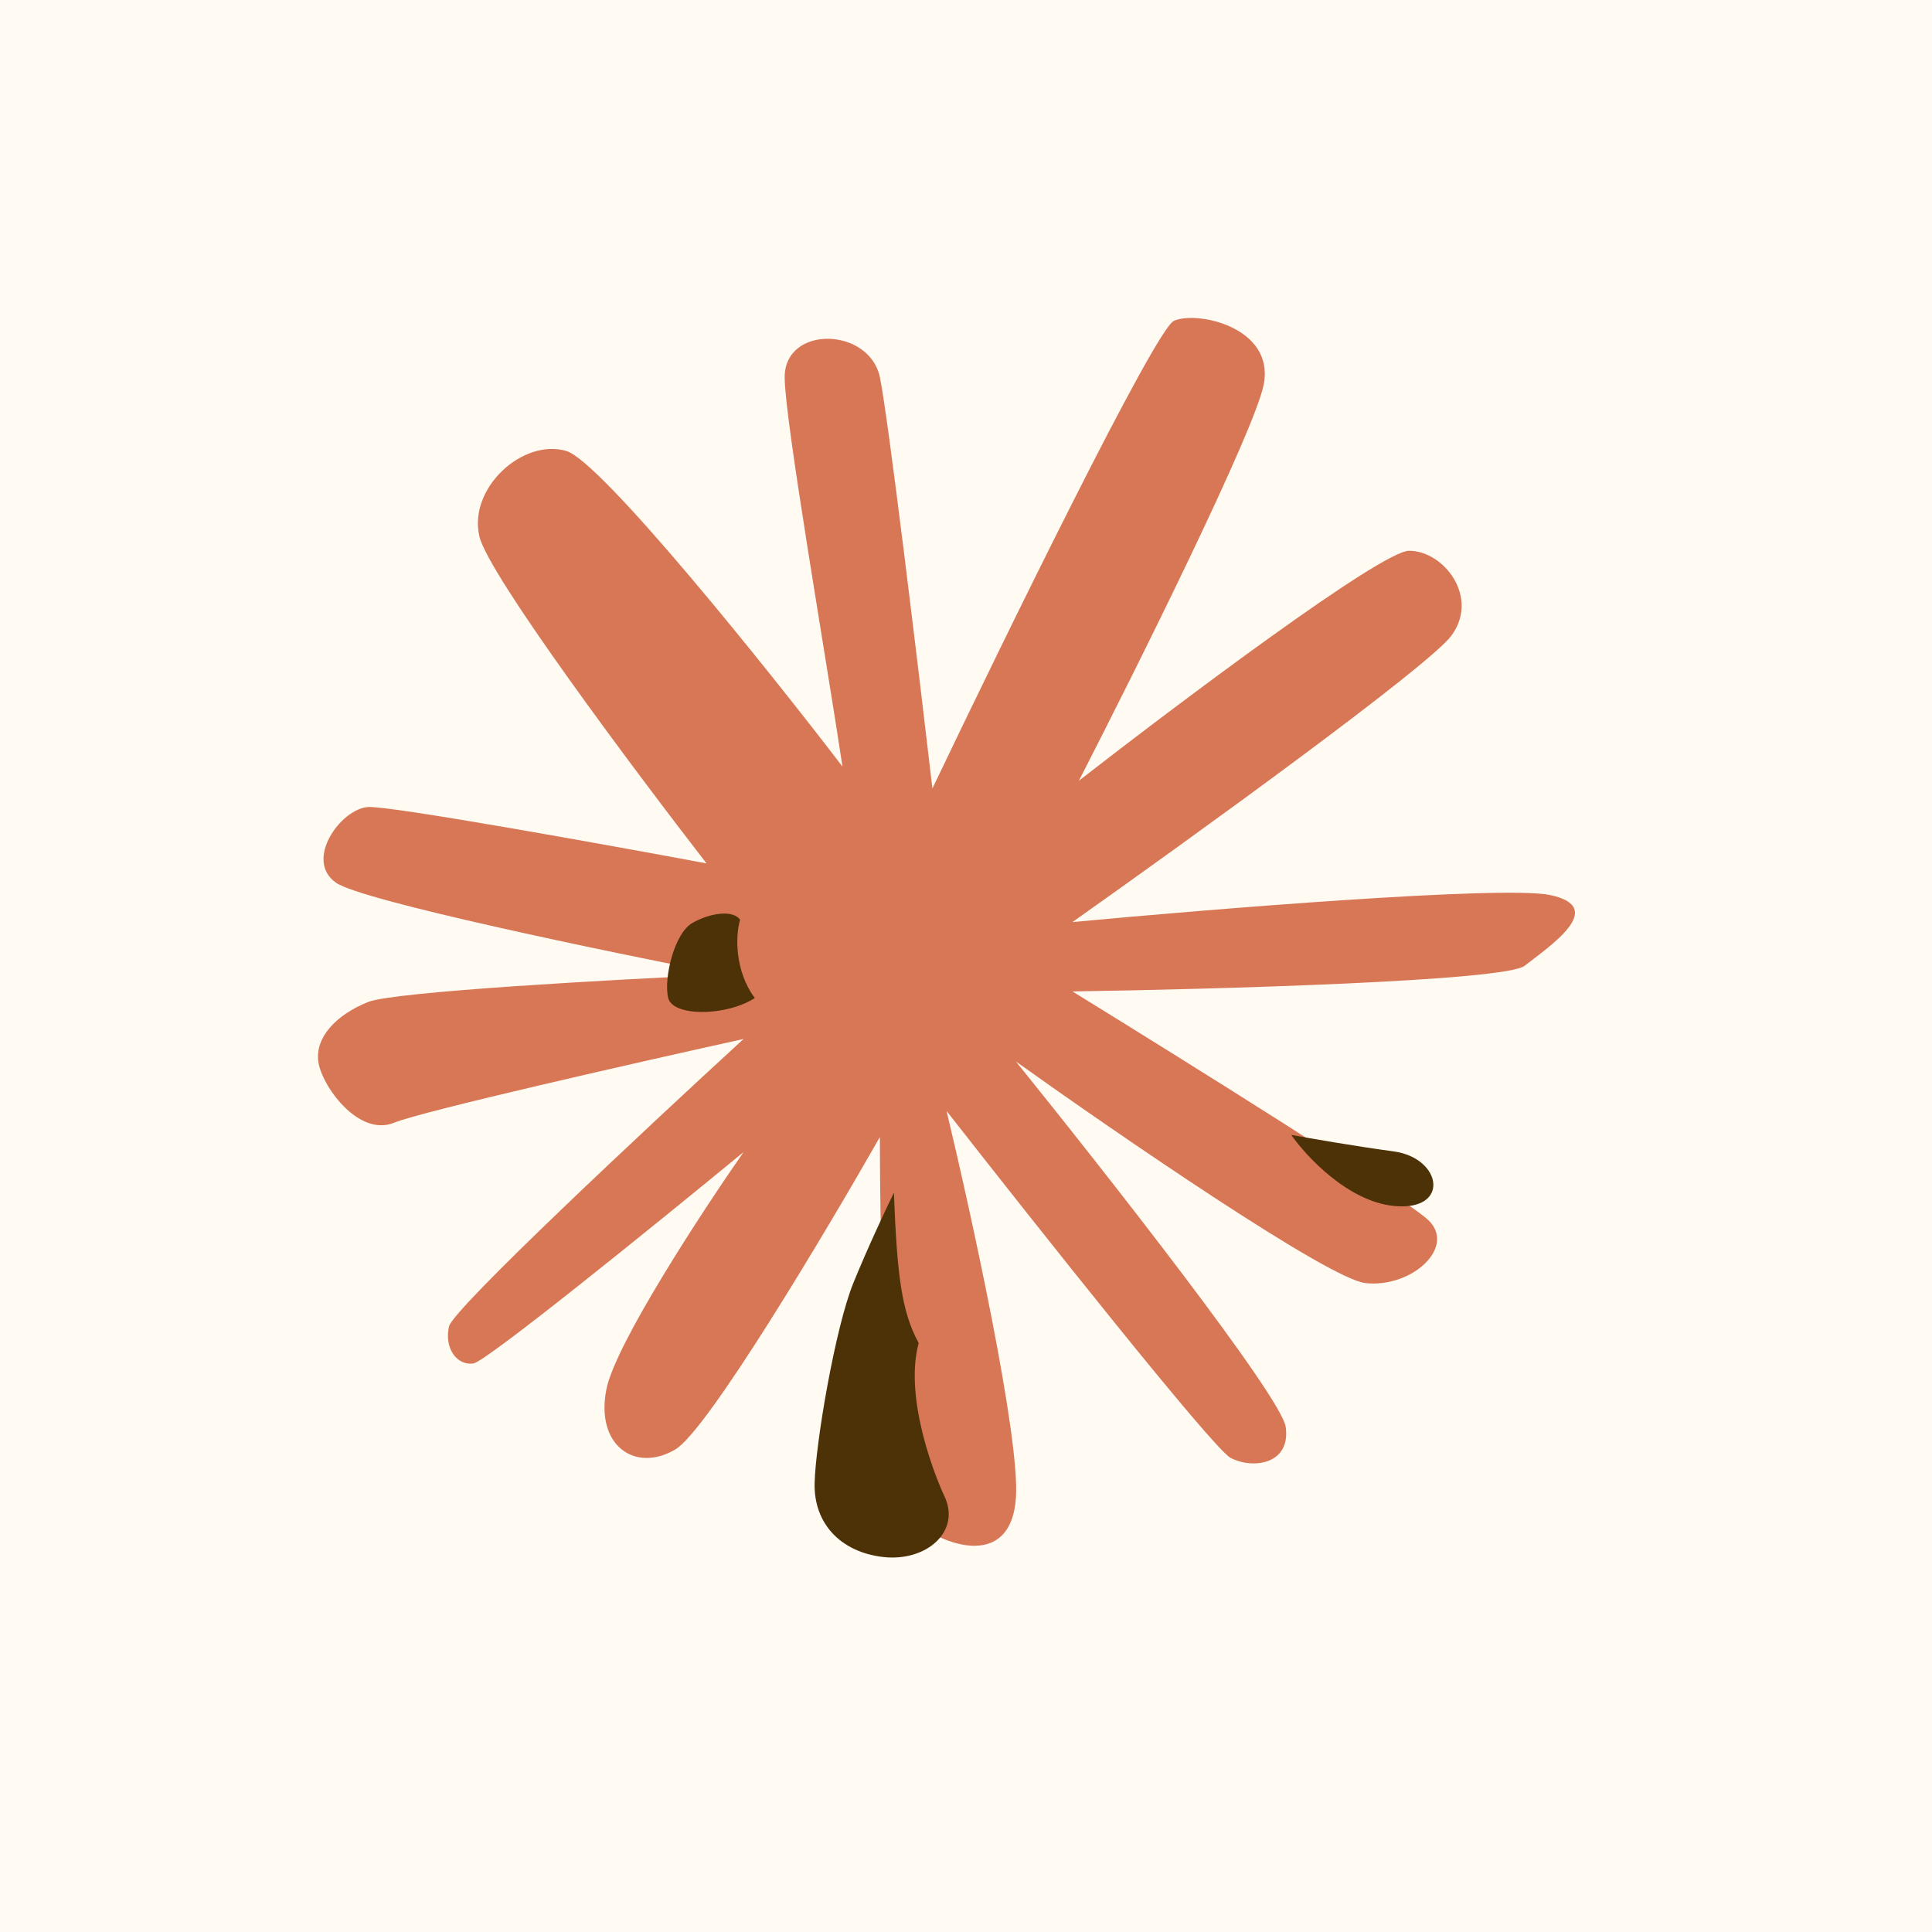
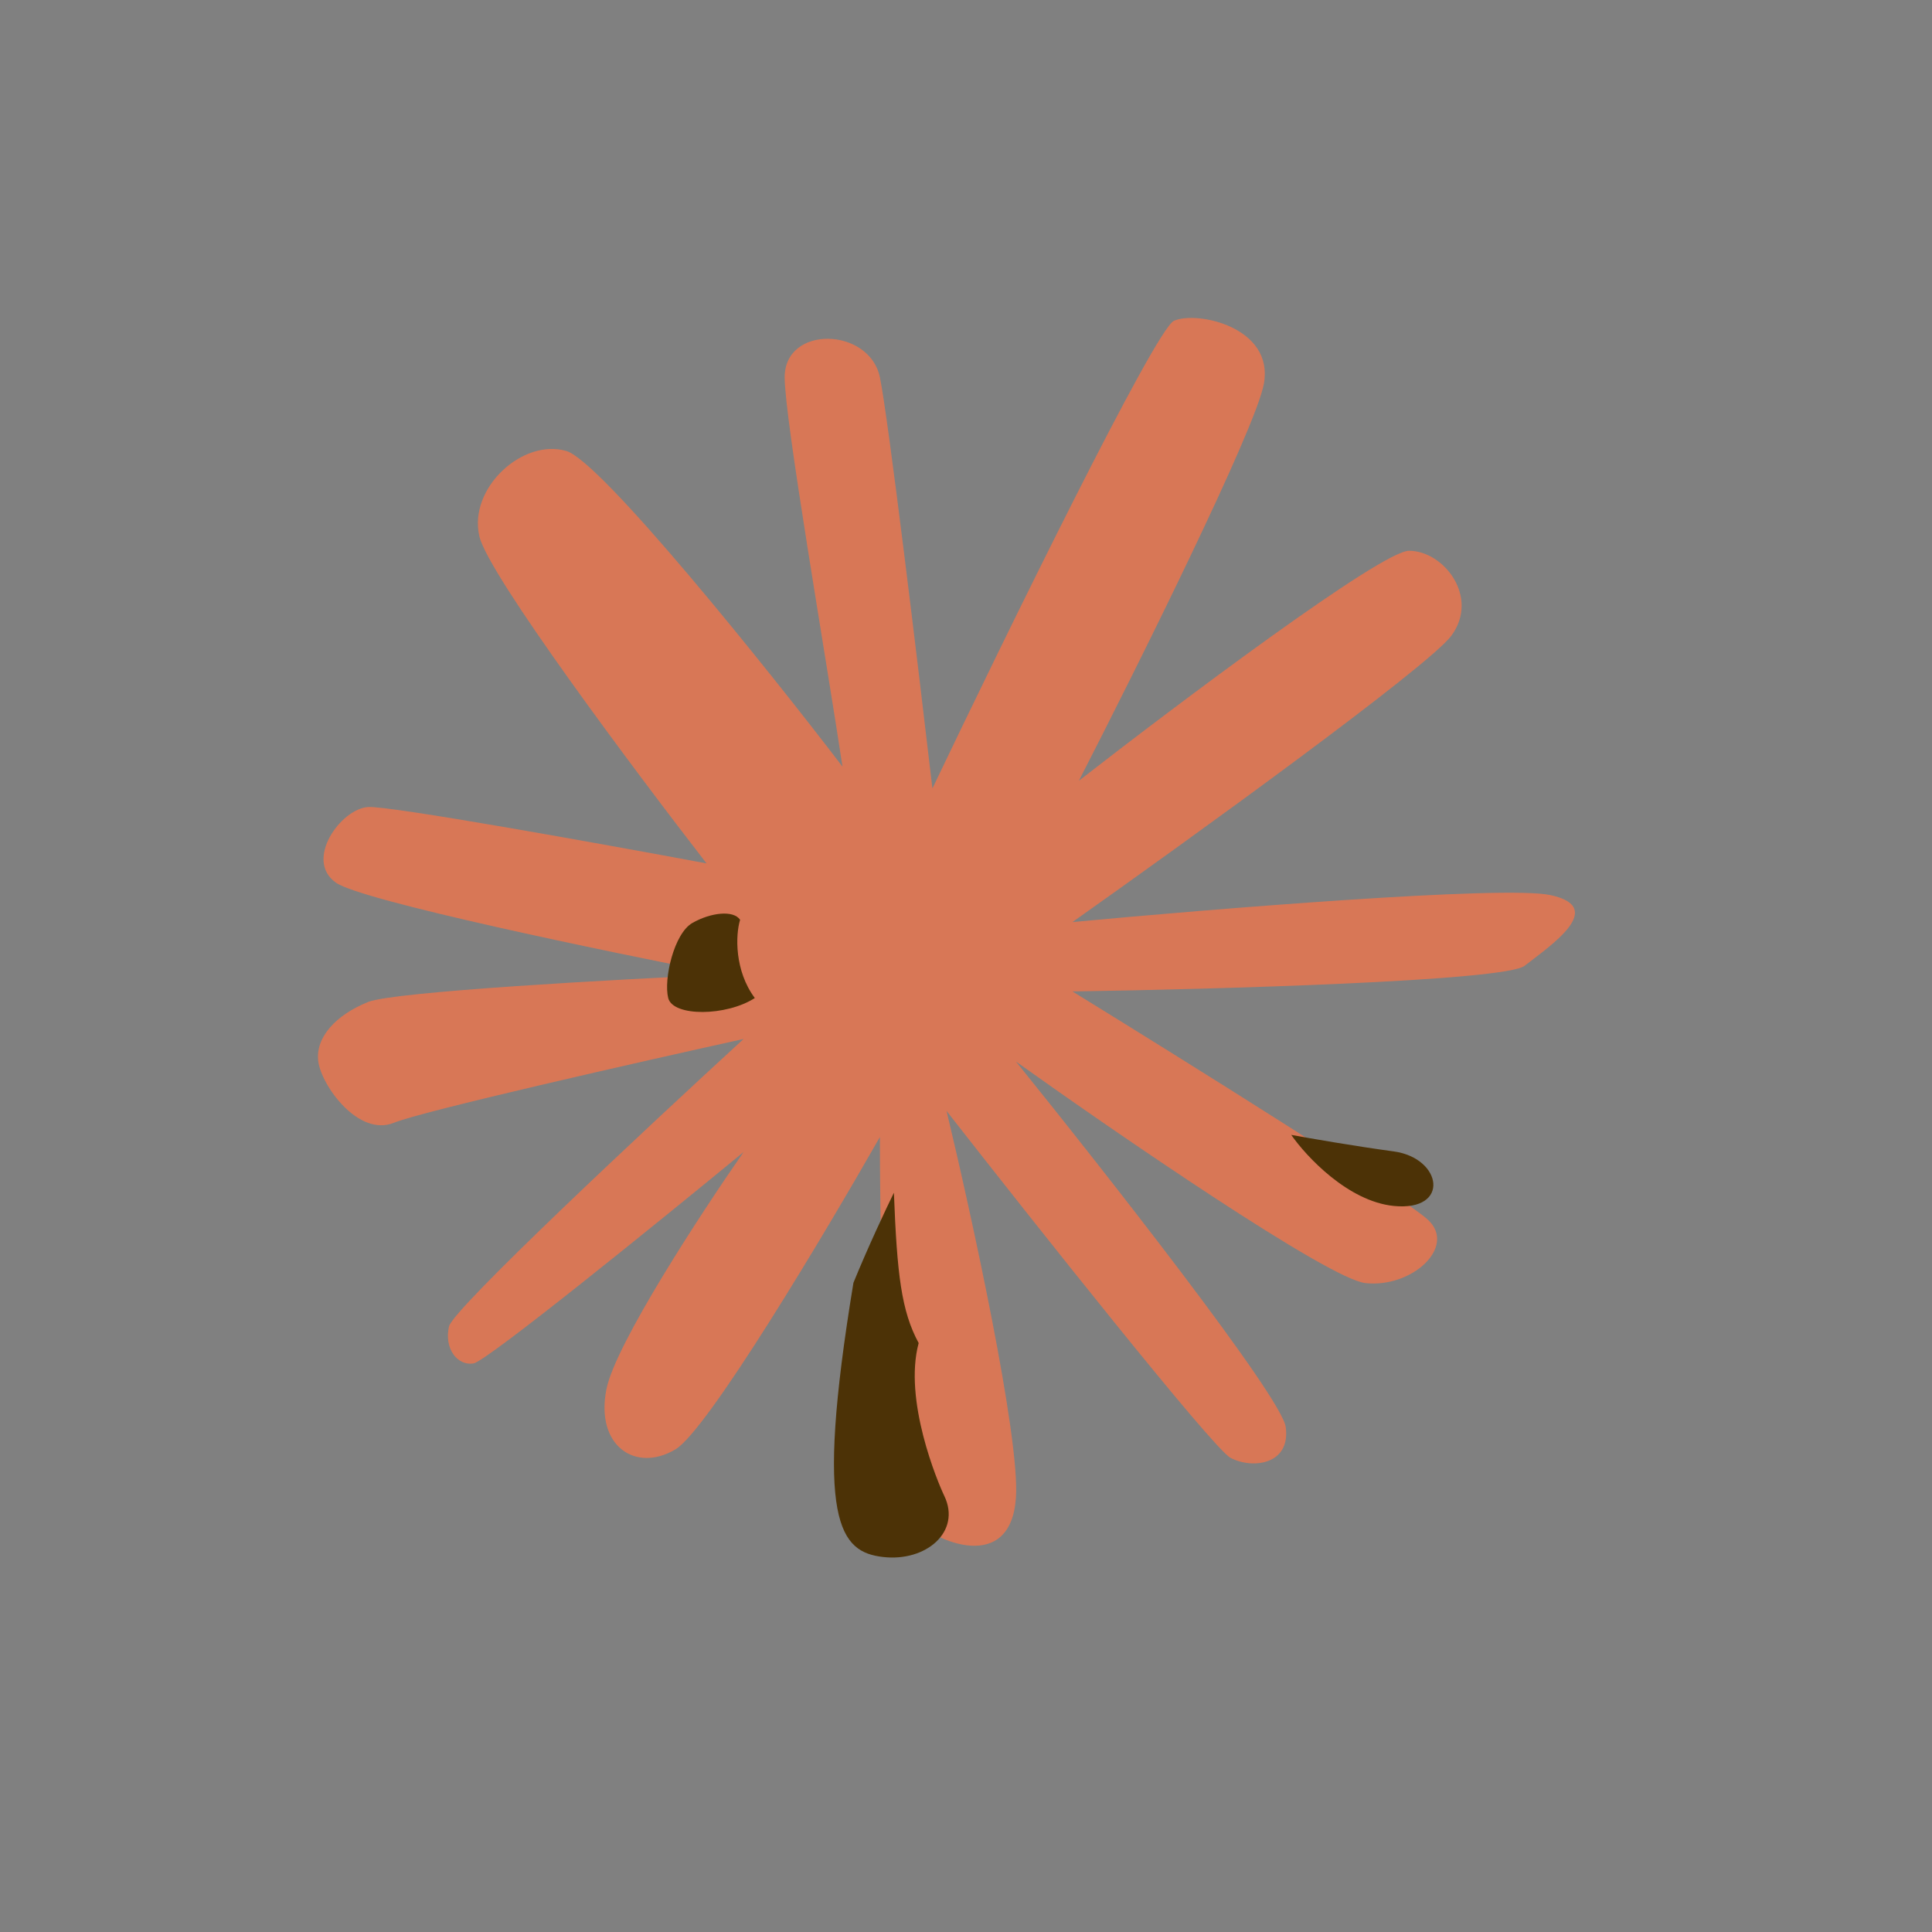
<svg xmlns="http://www.w3.org/2000/svg" width="196" height="196" viewBox="0 0 196 196" fill="none">
  <rect x="0" y="0" width="196" height="196" fill="#808080" stroke="none" />
  <g clip-path="url(#clip0_207_13307)">
-     <rect width="196" height="196" fill="#FFFAF2" />
    <path d="M57.458 45.754C60.988 46.8 77.897 67.858 85.469 77.772C83.809 66.712 79.604 42.555 79.604 38.28C79.604 32.936 88.207 33.197 89.265 38.28C90.112 42.346 93.17 67.78 94.593 79.988C101.979 64.521 117.22 33.379 119.097 32.545C121.443 31.502 129.263 33.197 128.22 38.932C127.386 43.52 115.36 67.693 109.452 79.206C119.444 71.429 140.133 55.876 142.948 55.876C146.468 55.876 150.117 60.568 147.25 64.478C144.956 67.606 120.661 85.158 108.8 93.543C123.007 92.213 152.593 89.803 157.285 90.806C163.151 92.06 157.155 96.02 154.679 97.975C152.698 99.539 123.267 100.364 108.8 100.581C119.879 107.403 142.61 121.592 144.903 123.782C147.771 126.519 143.209 130.69 138.517 130.168C134.763 129.751 113.319 115.01 103.066 107.692C112.015 118.771 130.019 141.697 130.436 144.766C130.958 148.603 127.048 149.067 124.832 147.894C123.059 146.956 104.89 124.042 96.027 112.703C98.547 123.217 103.483 145.783 103.066 151.935C102.544 159.625 94.985 156.627 92.117 153.759C89.823 151.465 89.26 127.197 89.265 115.35C83.708 125.107 71.779 145.104 68.522 147.038C64.449 149.456 60.377 146.656 61.522 140.929C62.438 136.348 71.179 122.986 75.435 116.877C66.852 123.94 49.356 138.117 48.033 138.321C46.378 138.575 45.042 136.793 45.551 134.566C45.958 132.785 65.643 114.383 75.435 105.404C64.812 107.747 42.848 112.726 39.972 113.902C36.376 115.373 32.617 110.143 32.291 107.692C31.964 105.241 34.088 102.953 37.357 101.645C39.972 100.599 62.524 99.357 73.474 98.867C61.435 96.525 36.703 91.382 34.088 89.552C30.82 87.264 34.579 82.034 37.357 81.871C39.579 81.74 61.162 85.63 71.676 87.591C64.376 78.167 49.548 58.338 48.633 54.416C47.489 49.513 53.046 44.447 57.458 45.754Z" fill="#D87756" />
-     <path d="M90.686 121.001C89.932 122.537 88.055 126.515 86.581 130.136C84.737 134.661 82.726 146.479 82.642 150.501C82.559 154.523 85.239 157.453 89.595 157.957C93.953 158.459 97.539 155.382 95.797 151.755C95.12 150.345 91.636 142.043 93.198 136.251C91.445 133.02 91.004 129.297 90.686 121.001Z" fill="#4C3206" />
+     <path d="M90.686 121.001C89.932 122.537 88.055 126.515 86.581 130.136C82.559 154.523 85.239 157.453 89.595 157.957C93.953 158.459 97.539 155.382 95.797 151.755C95.12 150.345 91.636 142.043 93.198 136.251C91.445 133.02 91.004 129.297 90.686 121.001Z" fill="#4C3206" />
    <path d="M130.996 115.134C132.533 117.341 136.76 121.87 141.385 122.341C147.167 122.927 146.329 117.479 141.385 116.809C137.43 116.273 132.812 115.469 130.996 115.134Z" fill="#4C3206" />
    <path d="M75.082 93.314C74.415 92.308 72.102 92.57 70.239 93.635C68.376 94.7 67.31 99.331 67.789 101.248C68.27 103.163 73.701 103.111 76.575 101.248C74.504 98.472 74.611 94.851 75.082 93.314Z" fill="#4C3206" />
  </g>
  <defs>
    <clipPath id="clip0_207_13307">
      <rect width="196" height="196" fill="white" />
    </clipPath>
  </defs>
</svg>